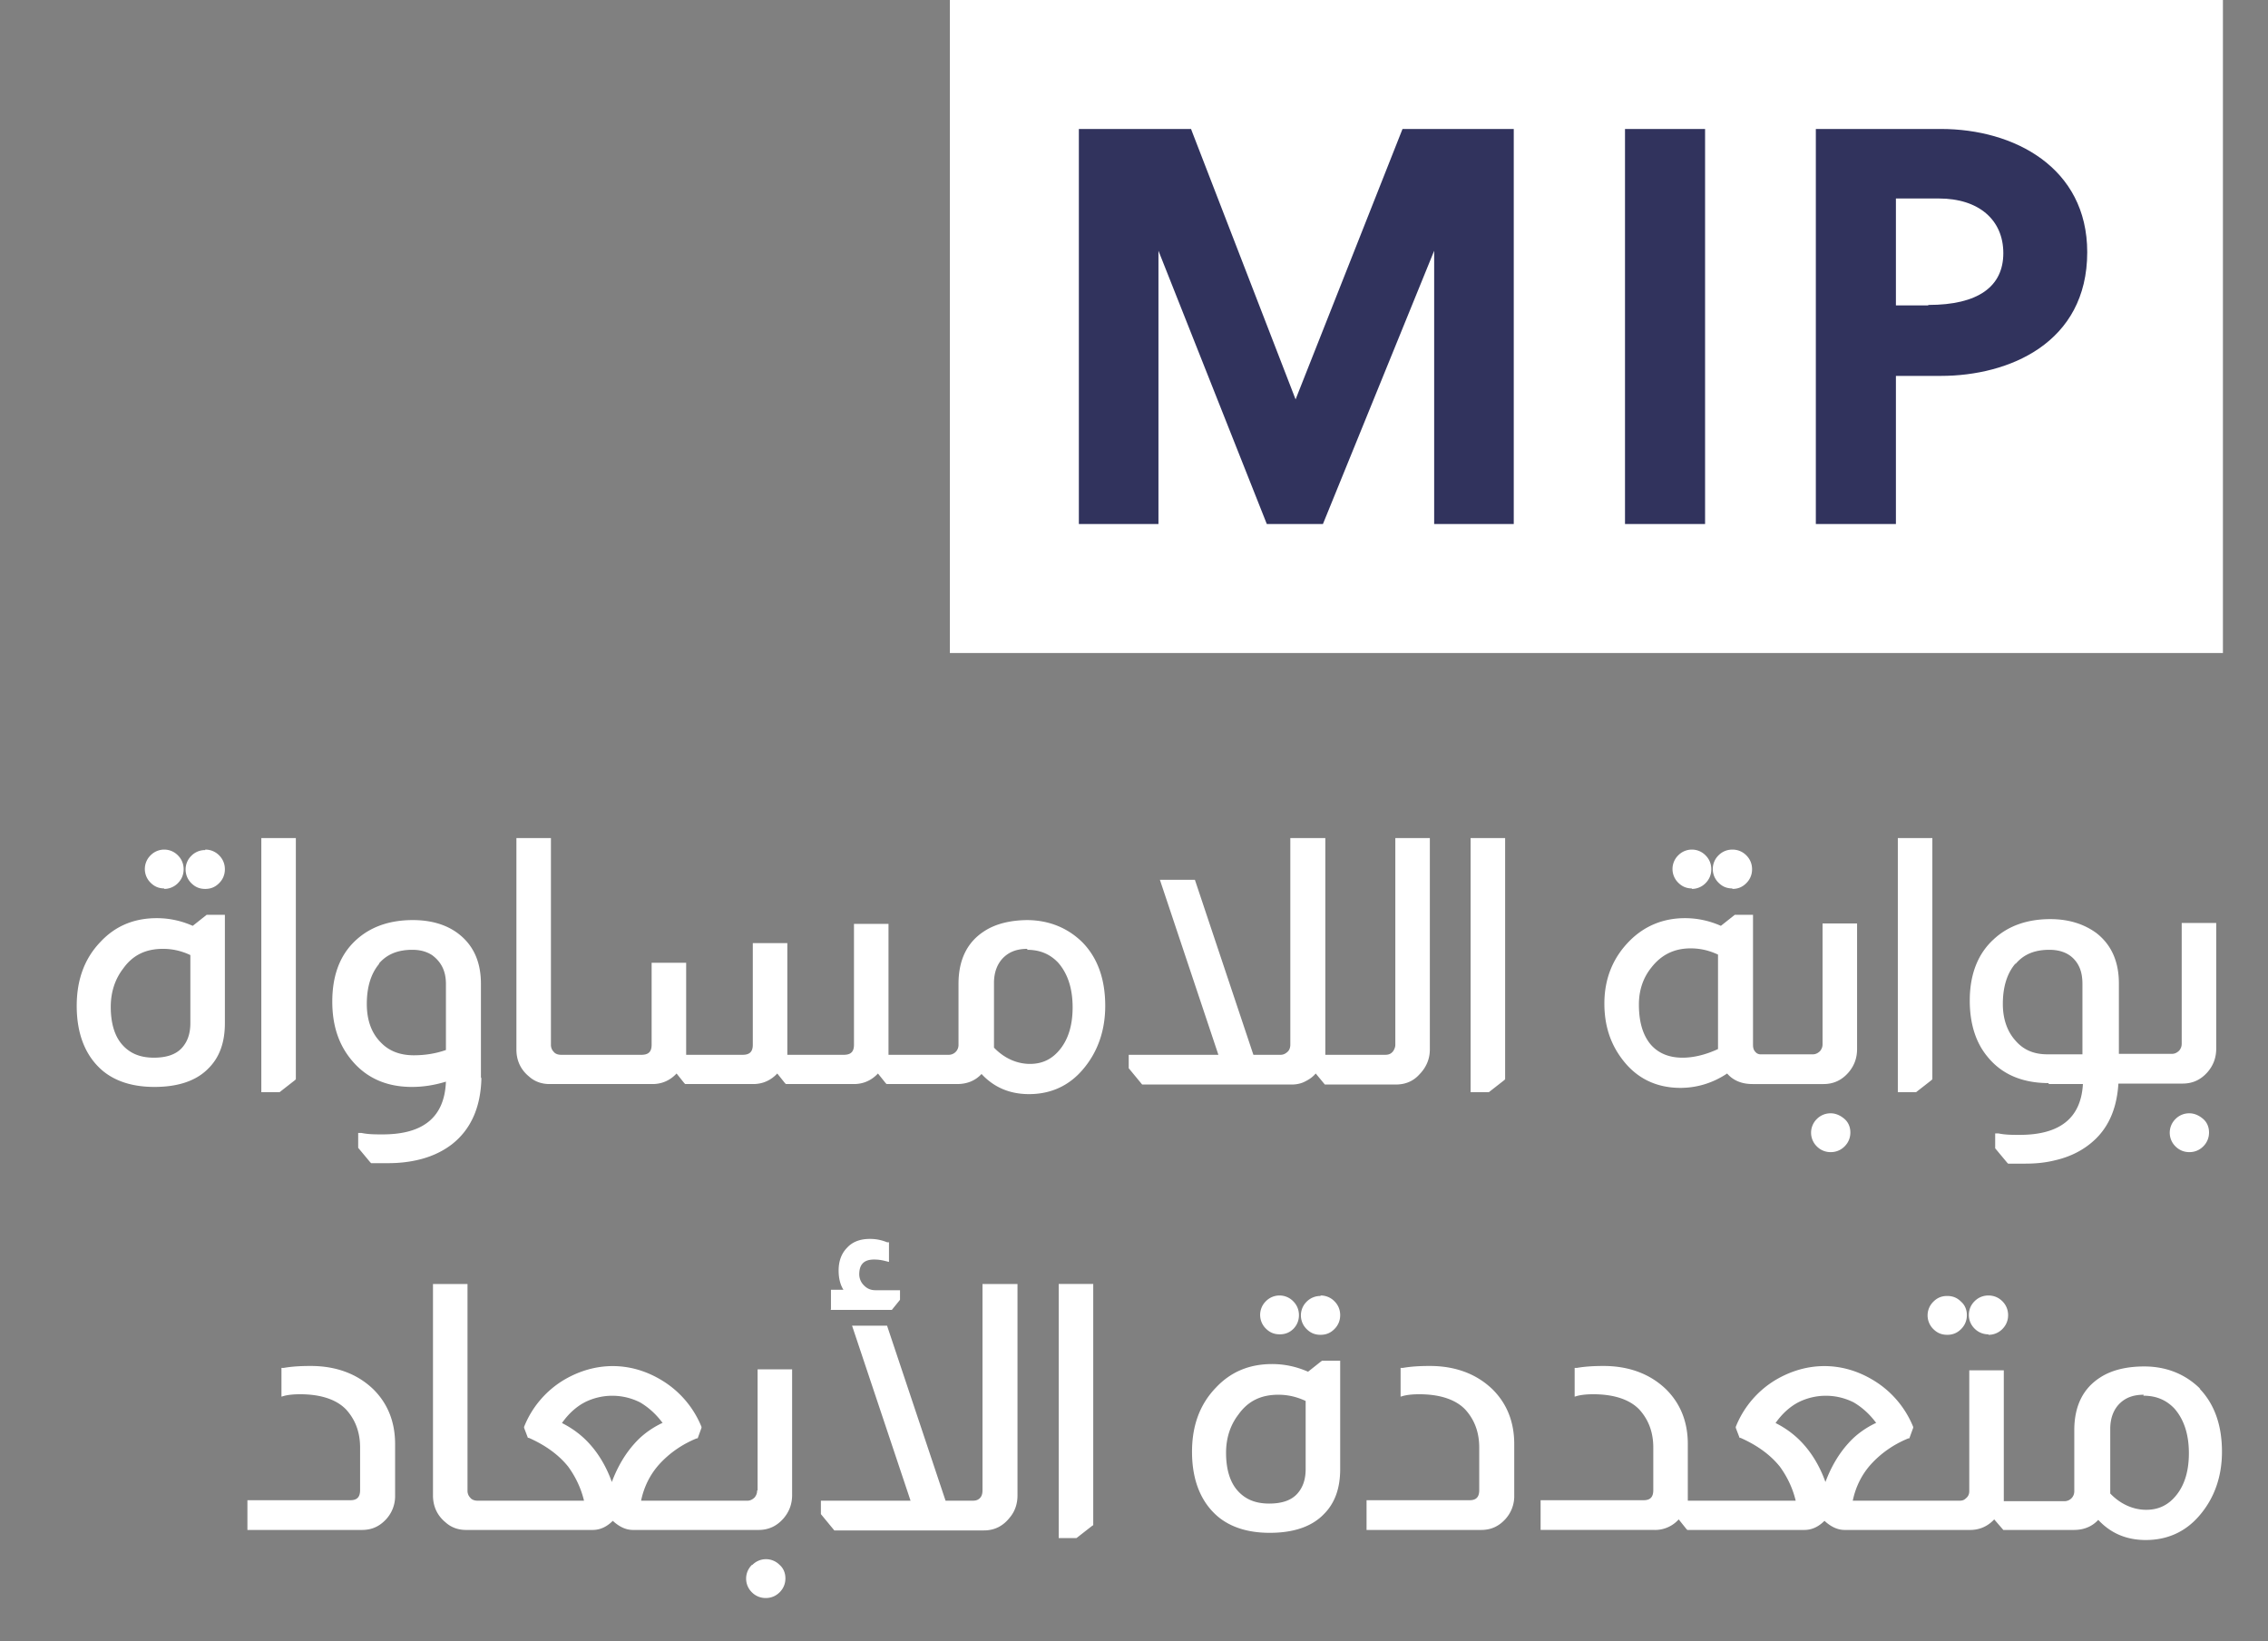
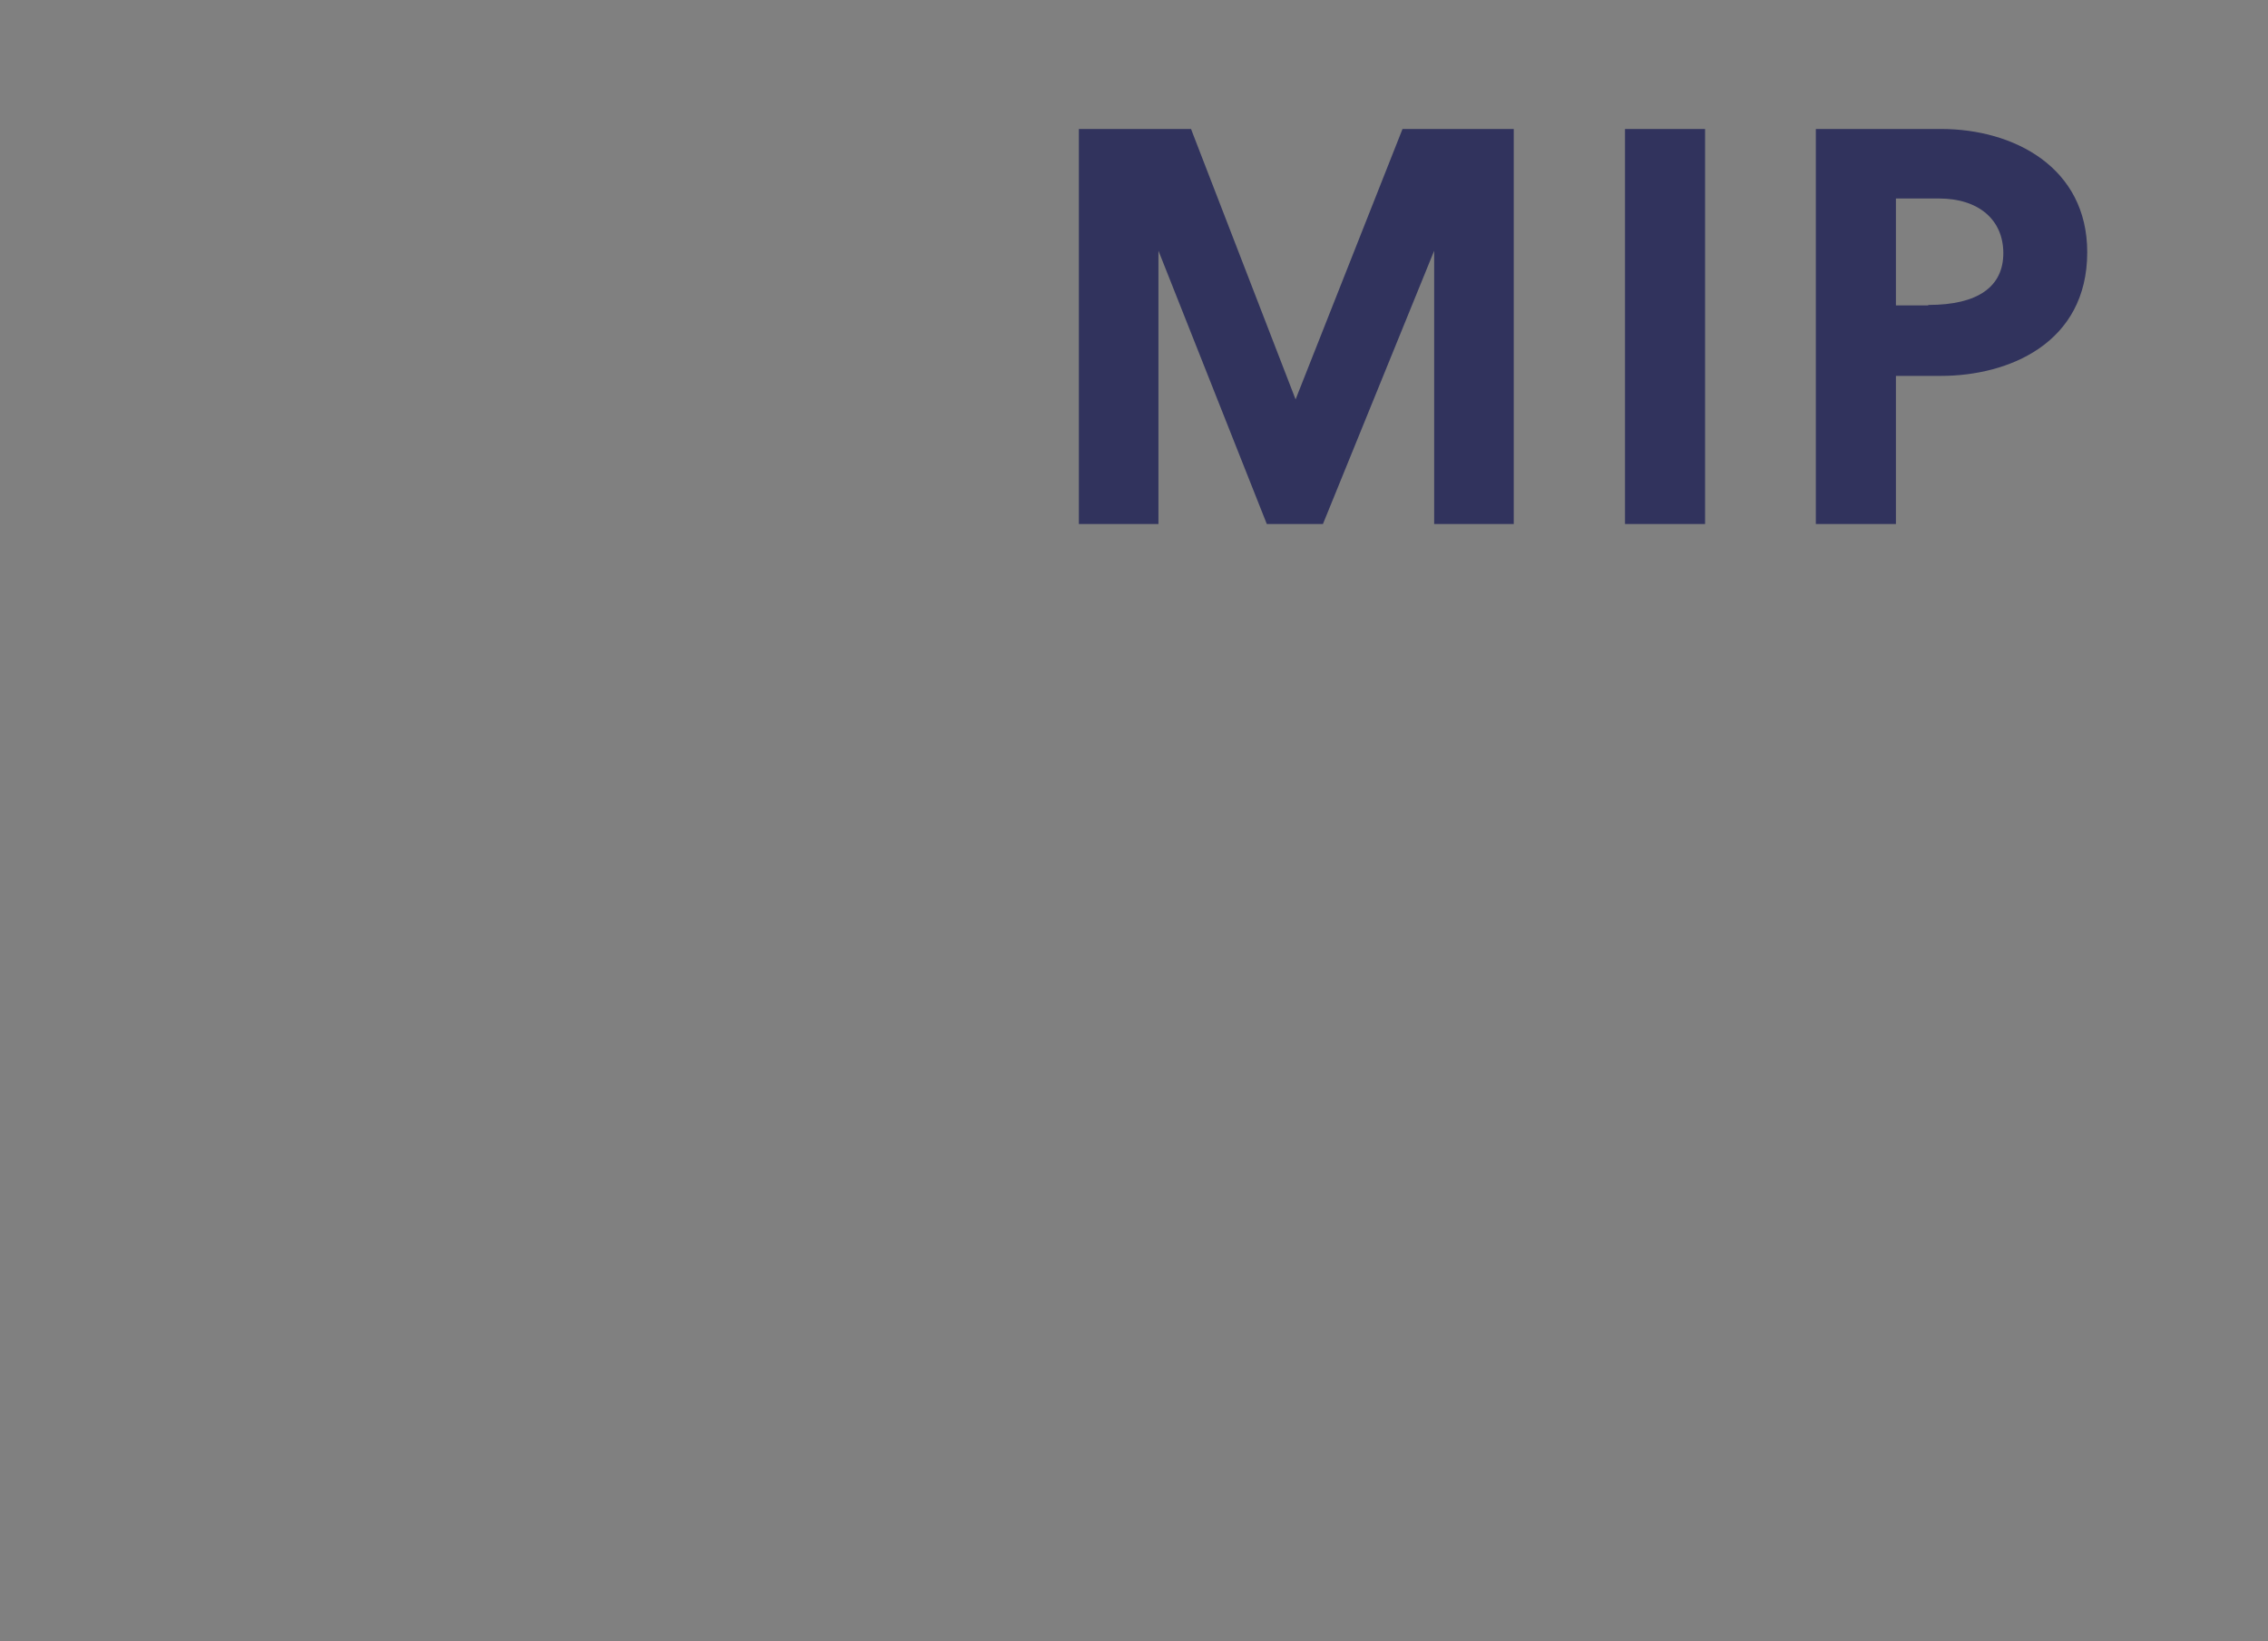
<svg xmlns="http://www.w3.org/2000/svg" id="Layer_1" data-name="Layer 1" viewBox="0 0 47.3 34.23">
  <rect x="0" y="0" width="47.3" height="34.23" fill="#808080" stroke="none" />
  <defs>
    <style>.cls-1{fill:#31335d}.cls-2{fill:#fff}</style>
  </defs>
-   <path d="M4.28 17.73a.4.4 0 0 0-.29.12.4.4 0 0 0 0 .57c.08.08.17.12.29.12s.21-.04.29-.12c.08-.08.12-.18.12-.29s-.04-.21-.12-.29a.4.4 0 0 0-.29-.12ZM4.02 19.31c-.25-.11-.5-.16-.75-.16-.47 0-.86.16-1.17.49-.34.35-.5.8-.5 1.34 0 .6.19 1.06.55 1.36.27.22.63.33 1.07.33.5 0 .88-.13 1.13-.39.23-.23.34-.54.34-.94v-2.26h-.38l-.29.23Zm-.05 2.03c0 .22-.06.39-.18.52s-.31.2-.58.2c-.29 0-.5-.09-.66-.27-.16-.18-.24-.45-.24-.79 0-.31.09-.58.26-.8.2-.28.47-.41.83-.41.19 0 .38.04.57.13v1.43ZM3.42 18.54a.4.4 0 0 0 .29-.12c.08-.08.12-.18.12-.29s-.04-.21-.12-.29a.398.398 0 0 0-.57 0 .4.4 0 0 0 0 .57c.08.08.17.12.29.12ZM6.15 22.53l.02-.02v-5.03h-.72v5.3h.38l.32-.25zM10.03 22.49v-1.97c0-.45-.15-.79-.45-1.03-.25-.2-.58-.3-.97-.3-.52 0-.94.16-1.25.48-.29.3-.43.71-.43 1.22s.14.91.41 1.23c.31.37.73.55 1.25.55.25 0 .48-.04.71-.11-.03.74-.47 1.1-1.32 1.1-.15 0-.3 0-.44-.03h-.07v.31l.25.3.02.02h.36c.2 0 .4-.02.58-.06.28-.06.53-.17.74-.33.4-.31.61-.78.62-1.4ZM7.9 20.1c.17-.2.4-.29.7-.29.17 0 .3.04.41.11.19.14.29.33.29.6v1.38c-.2.07-.42.11-.67.11-.29 0-.52-.09-.69-.27-.19-.19-.29-.46-.29-.8 0-.36.09-.64.26-.84ZM21.45 19.19c-.38 0-.69.08-.92.23-.36.23-.54.6-.54 1.1v1.27a.204.204 0 0 1-.21.21h-1.25v-2.73h-.72v2.52c0 .14-.06.21-.21.21h-1.18v-2.33h-.72v2.12c0 .14-.06.21-.21.21h-1.18V20.08h-.72v1.71c0 .14-.06.21-.21.21H11.7c-.06 0-.12-.02-.15-.06a.204.204 0 0 1-.06-.15v-4.31h-.72v4.41c0 .23.09.42.26.56.12.11.27.16.43.16h2.15c.2 0 .37-.08.5-.22l.16.2.02.02h1.42c.2 0 .37-.08.5-.22l.16.2.02.02h1.42c.2 0 .37-.08.5-.22l.16.2.02.02h1.47c.21 0 .38-.07.51-.21.26.28.59.42.99.42.45 0 .83-.17 1.12-.51.31-.36.47-.81.47-1.33 0-.56-.16-1-.47-1.32-.31-.31-.71-.47-1.17-.47Zm-.03.62c.27 0 .48.09.65.27.2.23.3.54.3.93 0 .35-.08.64-.25.86-.17.22-.38.32-.64.32s-.53-.11-.75-.34V20.5c0-.22.07-.41.21-.54.13-.12.29-.17.49-.17ZM29.62 22.39c.13-.14.2-.31.2-.5v-4.41h-.72v4.31c0 .05-.02.1-.05.14-.04.05-.09.07-.16.07h-1.25V17.48h-.73v4.31c0 .06-.02.11-.05.14-.04.04-.09.07-.15.07h-.57l-1.22-3.65h-.73L25.41 22h-1.87v.28l.28.34h3.12c.1 0 .2-.02.29-.07.08-.04.15-.09.21-.16l.19.23h1.48c.2 0 .37-.07.5-.22ZM31.37 22.53l.02-.02v-5.03h-.72v5.3h.38l.32-.25zM36.13 18.54c.12 0 .21-.04.29-.12.08-.08.12-.18.12-.29s-.04-.21-.12-.29c-.08-.08-.18-.12-.29-.12s-.21.04-.29.12a.4.4 0 0 0 0 .57c.08.08.17.12.29.12Z" class="cls-2" />
-   <path d="M35.28 18.54a.4.4 0 0 0 .29-.12c.08-.08.12-.18.12-.29s-.04-.21-.12-.29a.398.398 0 0 0-.57 0 .4.4 0 0 0 0 .57c.08.08.17.12.29.12ZM35.04 22.69c.35 0 .68-.1.98-.3.13.15.31.22.53.22h1.48c.21 0 .38-.08.52-.24.12-.14.18-.3.18-.49v-2.62h-.72v2.52c0 .06-.02.1-.05.14-.04.04-.09.07-.15.07h-1.1s-.06 0-.1-.05c-.04-.04-.05-.09-.05-.15v-2.71h-.38l-.29.23c-.25-.11-.5-.16-.75-.16-.45 0-.84.16-1.15.47-.35.35-.53.79-.53 1.31 0 .45.12.83.37 1.16.3.4.71.6 1.22.6Zm.79-.81c-.26.12-.51.18-.74.18-.28 0-.5-.09-.66-.27-.17-.2-.25-.48-.25-.84 0-.3.09-.56.26-.77.21-.27.48-.4.82-.4.19 0 .38.04.57.13v1.98ZM38.18 23.22a.4.4 0 0 0-.29.12.4.4 0 0 0 0 .57c.08.08.18.12.29.12s.21-.04.29-.12c.08-.08.12-.18.12-.29s-.04-.21-.12-.28-.18-.12-.29-.12ZM40.28 22.53l.02-.02v-5.03h-.72v5.3h.38l.32-.25zM42.72 22.61h.72c-.04.71-.48 1.06-1.32 1.06-.15 0-.3 0-.44-.03h-.07v.31l.25.3.02.02h.36c.22 0 .42-.02.62-.07.35-.08.64-.24.86-.46.28-.28.43-.66.46-1.14h1.34c.21 0 .38-.08.52-.24.12-.14.18-.3.18-.49v-2.62h-.72v2.52c0 .06-.02.1-.05.14-.04.04-.09.07-.15.07h-1.11v-1.47c0-.46-.16-.81-.47-1.05-.26-.19-.58-.29-.96-.29-.48 0-.88.14-1.18.42-.33.3-.5.73-.5 1.28 0 .47.12.87.37 1.17.3.37.73.55 1.28.55Zm-.68-2.51c.17-.2.4-.29.7-.29.21 0 .38.06.5.18.13.13.19.3.19.53v1.47h-.73c-.28 0-.5-.09-.67-.29-.17-.19-.26-.45-.26-.76 0-.36.09-.64.26-.84ZM45.66 23.22a.4.4 0 0 0-.29.12.4.4 0 0 0 0 .57c.08.08.18.12.29.12s.21-.04.29-.12c.08-.08.12-.18.12-.29s-.04-.21-.12-.28-.18-.12-.29-.12ZM6.47 28.49c-.19 0-.38.01-.55.04h-.05v.6l.07-.02c.09-.02.19-.03.32-.03.43 0 .76.11.96.32.19.21.29.47.29.79v.89c0 .14-.06.21-.2.21H5.16v.62h2.39c.2 0 .36-.07.5-.22a.71.71 0 0 0 .19-.5v-1.07c0-.46-.15-.84-.45-1.14-.33-.32-.77-.49-1.31-.49ZM15.79 31.09c0 .06-.02.1-.05.14-.04.04-.09.07-.15.07h-2.22c.06-.29.19-.55.38-.76.2-.22.46-.41.78-.54h.02l.08-.22v-.02a2.02 2.02 0 0 0-.86-.99c-.63-.37-1.35-.37-1.99 0a2 2 0 0 0-.85.99v.02l.08.21h.02c.34.15.62.35.82.6.16.22.27.46.33.71H9.96c-.06 0-.12-.02-.15-.06a.204.204 0 0 1-.06-.15v-4.31h-.72v4.41c0 .23.09.42.26.56.12.11.27.16.43.16h2.64c.15 0 .29-.06.42-.19.13.12.27.19.42.19h2.62c.21 0 .38-.08.52-.24.12-.14.18-.3.18-.49v-2.62h-.72v2.52Zm-1.98-1.41c-.21.1-.41.24-.57.42-.2.22-.36.49-.48.81-.11-.31-.27-.58-.46-.79-.16-.18-.36-.33-.58-.44.14-.2.31-.35.49-.44a1.282 1.282 0 0 1 1.14.01c.17.1.33.24.47.43ZM15.68 32.64a.4.4 0 0 0 0 .57c.08.08.18.12.29.12s.21-.04.29-.12.12-.18.12-.29-.04-.21-.12-.28a.398.398 0 0 0-.57 0ZM17.32 27.32h1.28l.17-.21v-.2h-.51c-.11 0-.19-.04-.26-.12a.323.323 0 0 1-.08-.21c0-.21.1-.31.31-.31.08 0 .15.01.23.03l.08.02v-.41h-.04a.922.922 0 0 0-.36-.07c-.2 0-.36.06-.47.18-.12.12-.18.28-.18.48 0 .15.03.29.1.4h-.26v.41ZM20.49 31.09c0 .05-.01.1-.04.14-.04.05-.09.07-.16.07h-.57l-1.22-3.65h-.73l1.22 3.65h-1.87v.28l.28.34h3.12c.22 0 .4-.09.54-.27.11-.13.16-.29.16-.46v-4.41h-.73v4.31ZM22.08 32.08h.37l.32-.25.03-.02v-5.03h-.72v5.3zM26.97 27.72c.08-.08.12-.18.12-.29s-.04-.21-.12-.29a.398.398 0 0 0-.57 0 .4.4 0 0 0 0 .57c.08.08.17.12.29.12s.21-.04.29-.12ZM27.54 27.03a.4.4 0 0 0-.29.12.4.4 0 0 0 0 .57c.08.08.17.12.29.12s.21-.04.29-.12c.08-.08.12-.18.12-.29s-.04-.21-.12-.29a.4.4 0 0 0-.29-.12ZM27.28 28.61c-.25-.11-.5-.16-.75-.16-.47 0-.86.16-1.17.49-.34.35-.5.8-.5 1.34 0 .6.19 1.06.55 1.36.27.22.63.33 1.07.33.5 0 .88-.13 1.13-.39.23-.23.34-.54.34-.94v-2.26h-.38l-.29.23Zm-.05 2.03c0 .22-.06.39-.18.52s-.31.2-.58.2c-.29 0-.5-.09-.66-.27-.16-.18-.24-.45-.24-.79 0-.31.09-.58.26-.8.2-.28.47-.41.83-.41.19 0 .38.04.57.13v1.43ZM29.81 28.49c-.19 0-.38.01-.55.04h-.05v.6l.07-.02c.09-.02.19-.03.32-.03.43 0 .76.11.96.32.19.21.29.47.29.79v.89c0 .14-.06.21-.2.21H28.5v.62h2.39c.2 0 .36-.07.5-.22a.71.71 0 0 0 .19-.5v-1.07c0-.46-.15-.84-.45-1.14-.33-.32-.77-.49-1.31-.49ZM40.32 27.72c.08.08.17.12.29.12s.21-.04.29-.12c.08-.08.12-.18.12-.29s-.04-.21-.12-.28c-.08-.08-.17-.12-.29-.12s-.21.04-.29.12a.4.4 0 0 0 0 .57ZM41.47 27.84a.4.4 0 0 0 .29-.12c.08-.08.12-.18.12-.29s-.04-.21-.12-.29c-.08-.08-.18-.12-.29-.12s-.21.04-.29.12a.4.4 0 0 0 0 .57.4.4 0 0 0 .29.12ZM45.89 28.97c-.31-.31-.71-.47-1.17-.47-.38 0-.69.08-.92.23-.36.23-.54.6-.54 1.1v1.27a.204.204 0 0 1-.21.21h-1.26v-2.73h-.72v2.52c0 .06-.02.11-.07.15-.04.04-.08.05-.14.05h-2.22c.06-.29.19-.55.38-.76.2-.22.46-.41.78-.54h.02l.08-.22v-.02a2.02 2.02 0 0 0-.86-.99c-.63-.37-1.35-.37-1.99 0a2 2 0 0 0-.85.99v.02l.08.21h.02c.34.15.62.35.82.6.16.22.27.46.33.71H35.2V30.12c0-.46-.15-.84-.45-1.14-.33-.32-.77-.49-1.31-.49-.19 0-.38.01-.55.04h-.05v.6l.07-.02c.09-.02.19-.03.32-.03.43 0 .76.11.96.32.19.21.29.47.29.79v.89c0 .14-.06.21-.2.21h-2.15v.62h2.38a.66.66 0 0 0 .5-.22l.16.2.02.02h2.44c.15 0 .29-.06.42-.19.13.12.27.19.42.19h2.62c.2 0 .37-.08.5-.22l.19.22h1.47c.21 0 .38-.07.51-.21.26.28.59.42.99.42.45 0 .83-.17 1.12-.51.31-.36.47-.81.47-1.33 0-.56-.16-1-.47-1.32Zm-1.19.14c.27 0 .48.09.65.27.2.23.3.54.3.93 0 .35-.08.64-.25.86-.17.22-.38.32-.64.32s-.53-.11-.75-.34V29.8c0-.22.07-.41.21-.54.13-.12.29-.17.49-.17Zm-5.58.57c-.21.1-.41.24-.57.42-.2.22-.36.49-.48.81-.11-.31-.27-.58-.46-.79-.16-.18-.36-.33-.58-.44.14-.2.31-.35.49-.44a1.282 1.282 0 0 1 1.14.01c.17.1.33.24.47.43ZM19.81 0h26.55v13.62H19.81z" class="cls-2" />
  <path d="m27.02 8.33-2.15-5.56-.03-.08H22.5v8.24h1.66v-5.7l2.26 5.7h1.17l2.32-5.7v5.7h1.66V2.69h-2.32l-2.23 5.64zM33.89 2.69h1.67v8.24h-1.67zM40.47 2.69h-2.6v8.24h1.67V7.84h.94c1.41 0 3.05-.68 3.05-2.58 0-1.77-1.53-2.57-3.05-2.57Zm-.26 3.68h-.67V4.14h.9c.82 0 1.34.44 1.34 1.14s-.53 1.08-1.56 1.08Z" class="cls-1" />
</svg>